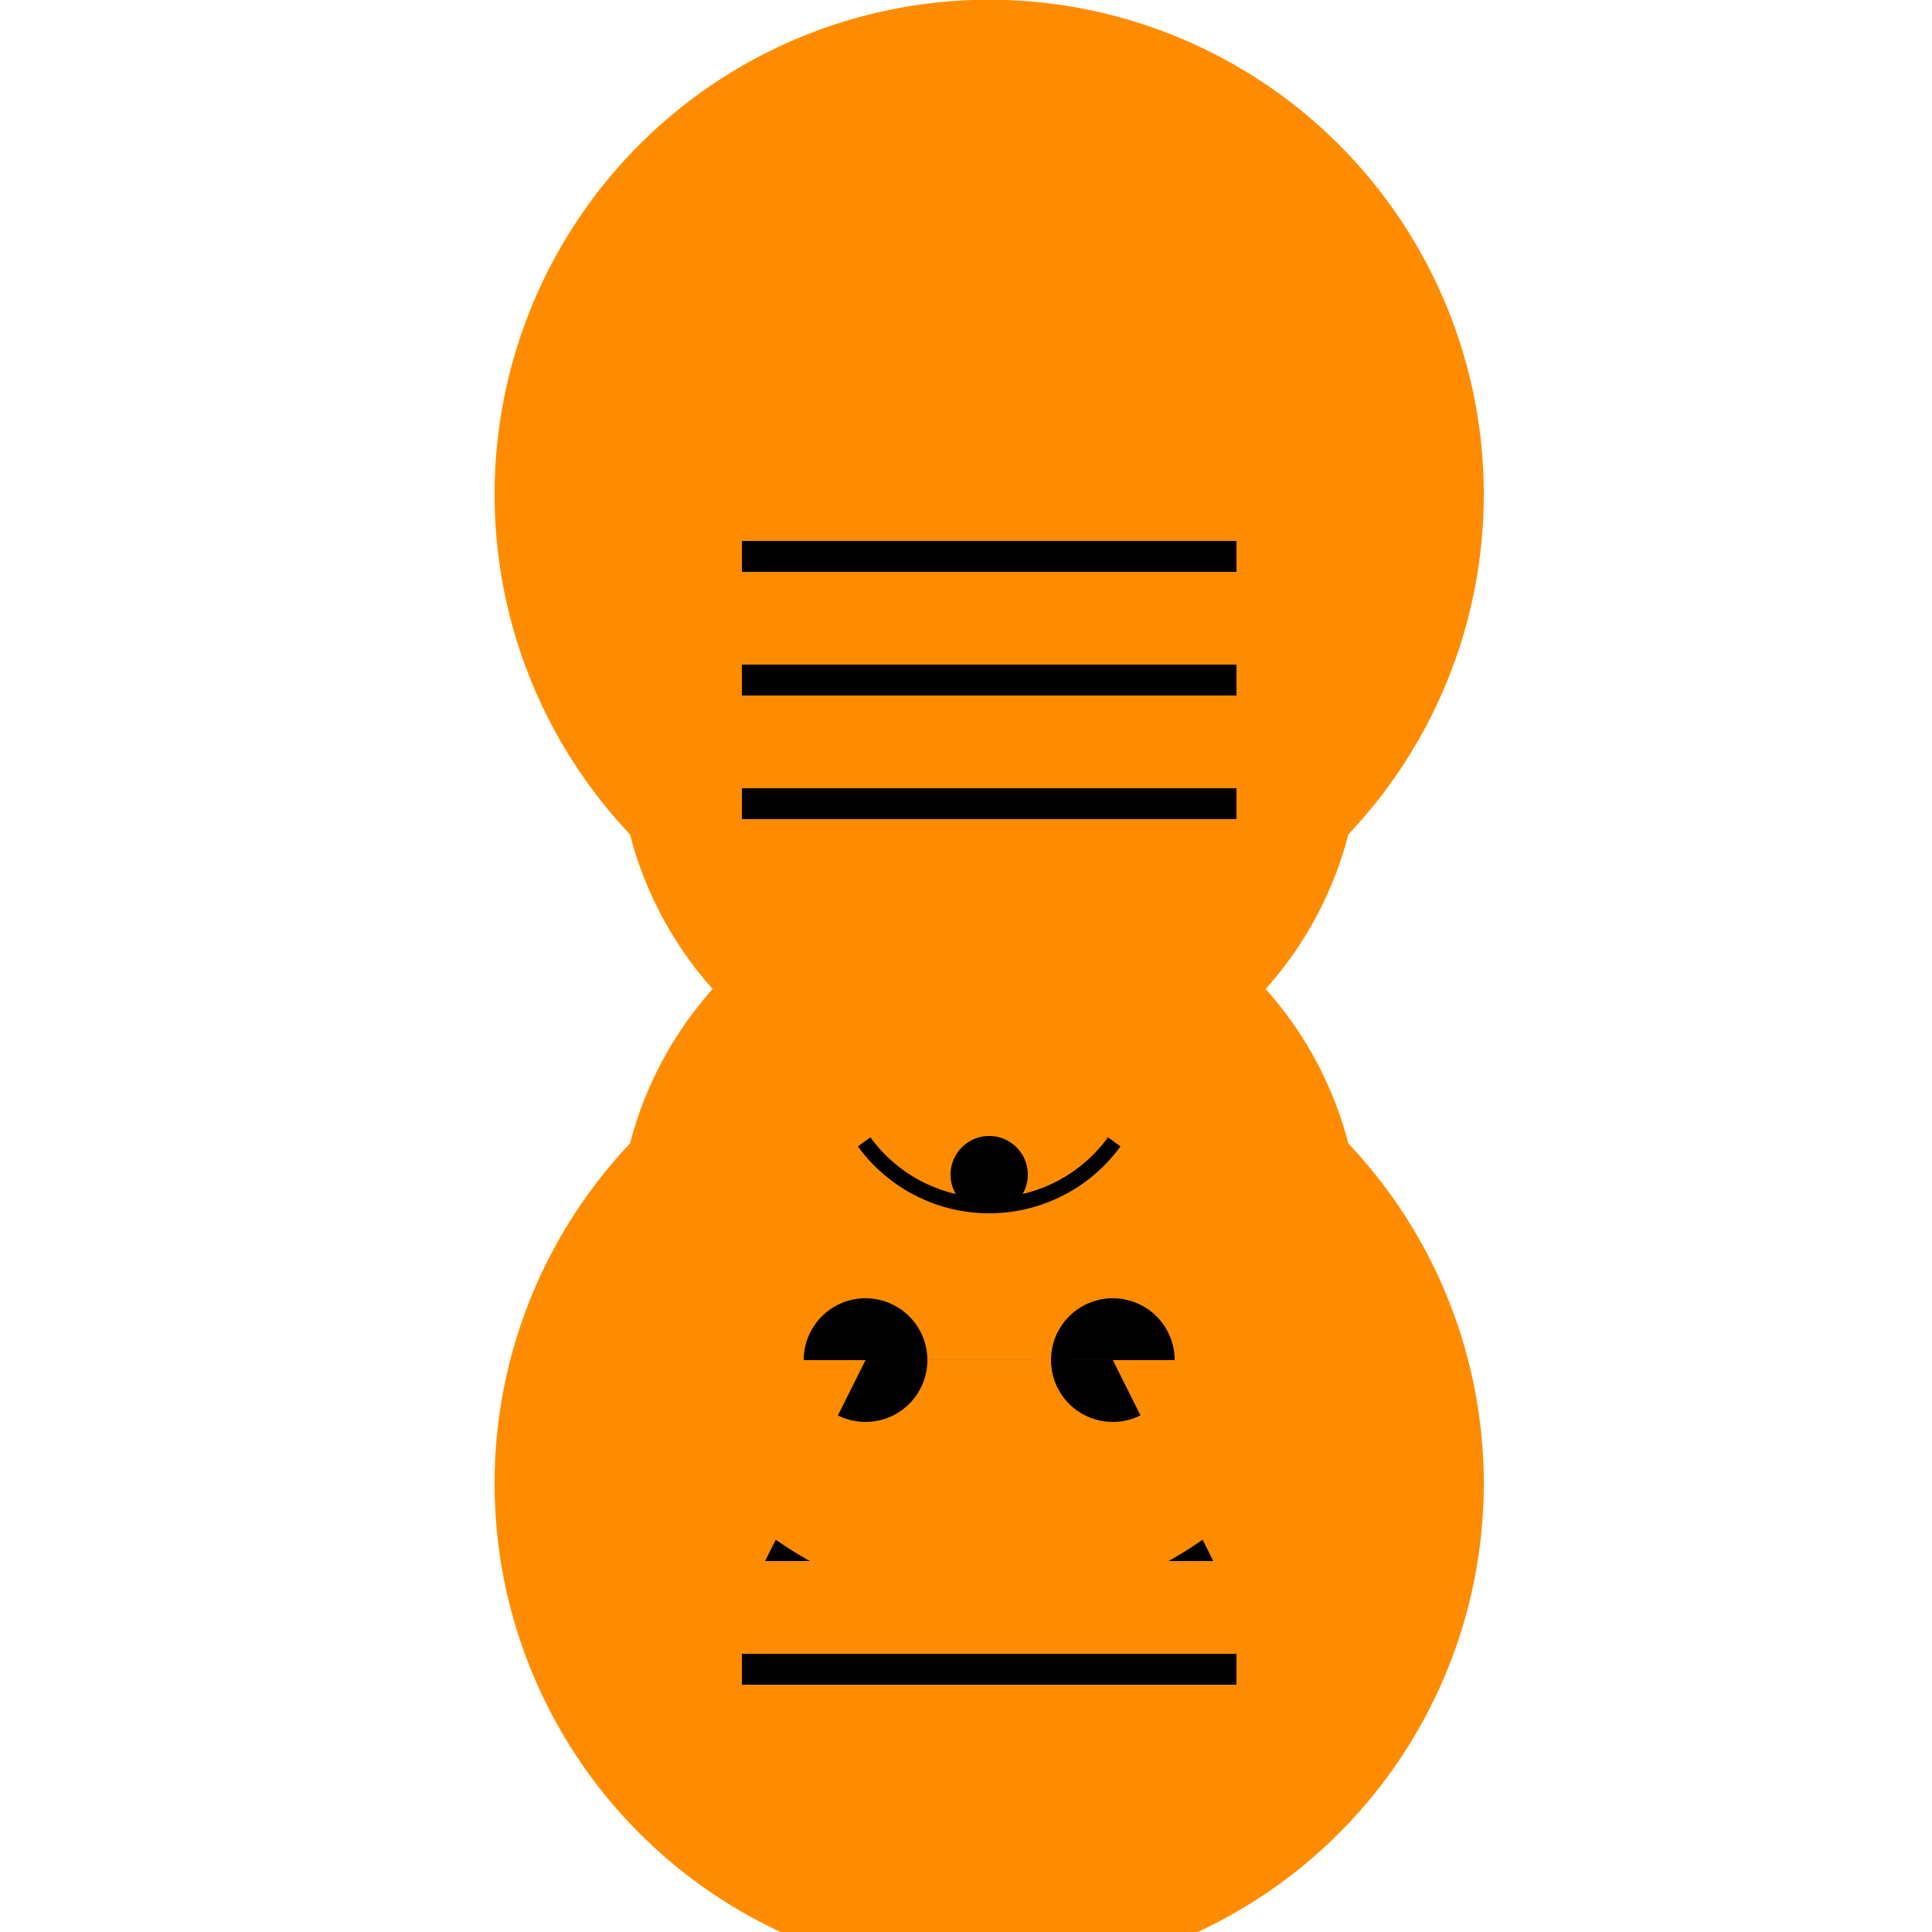
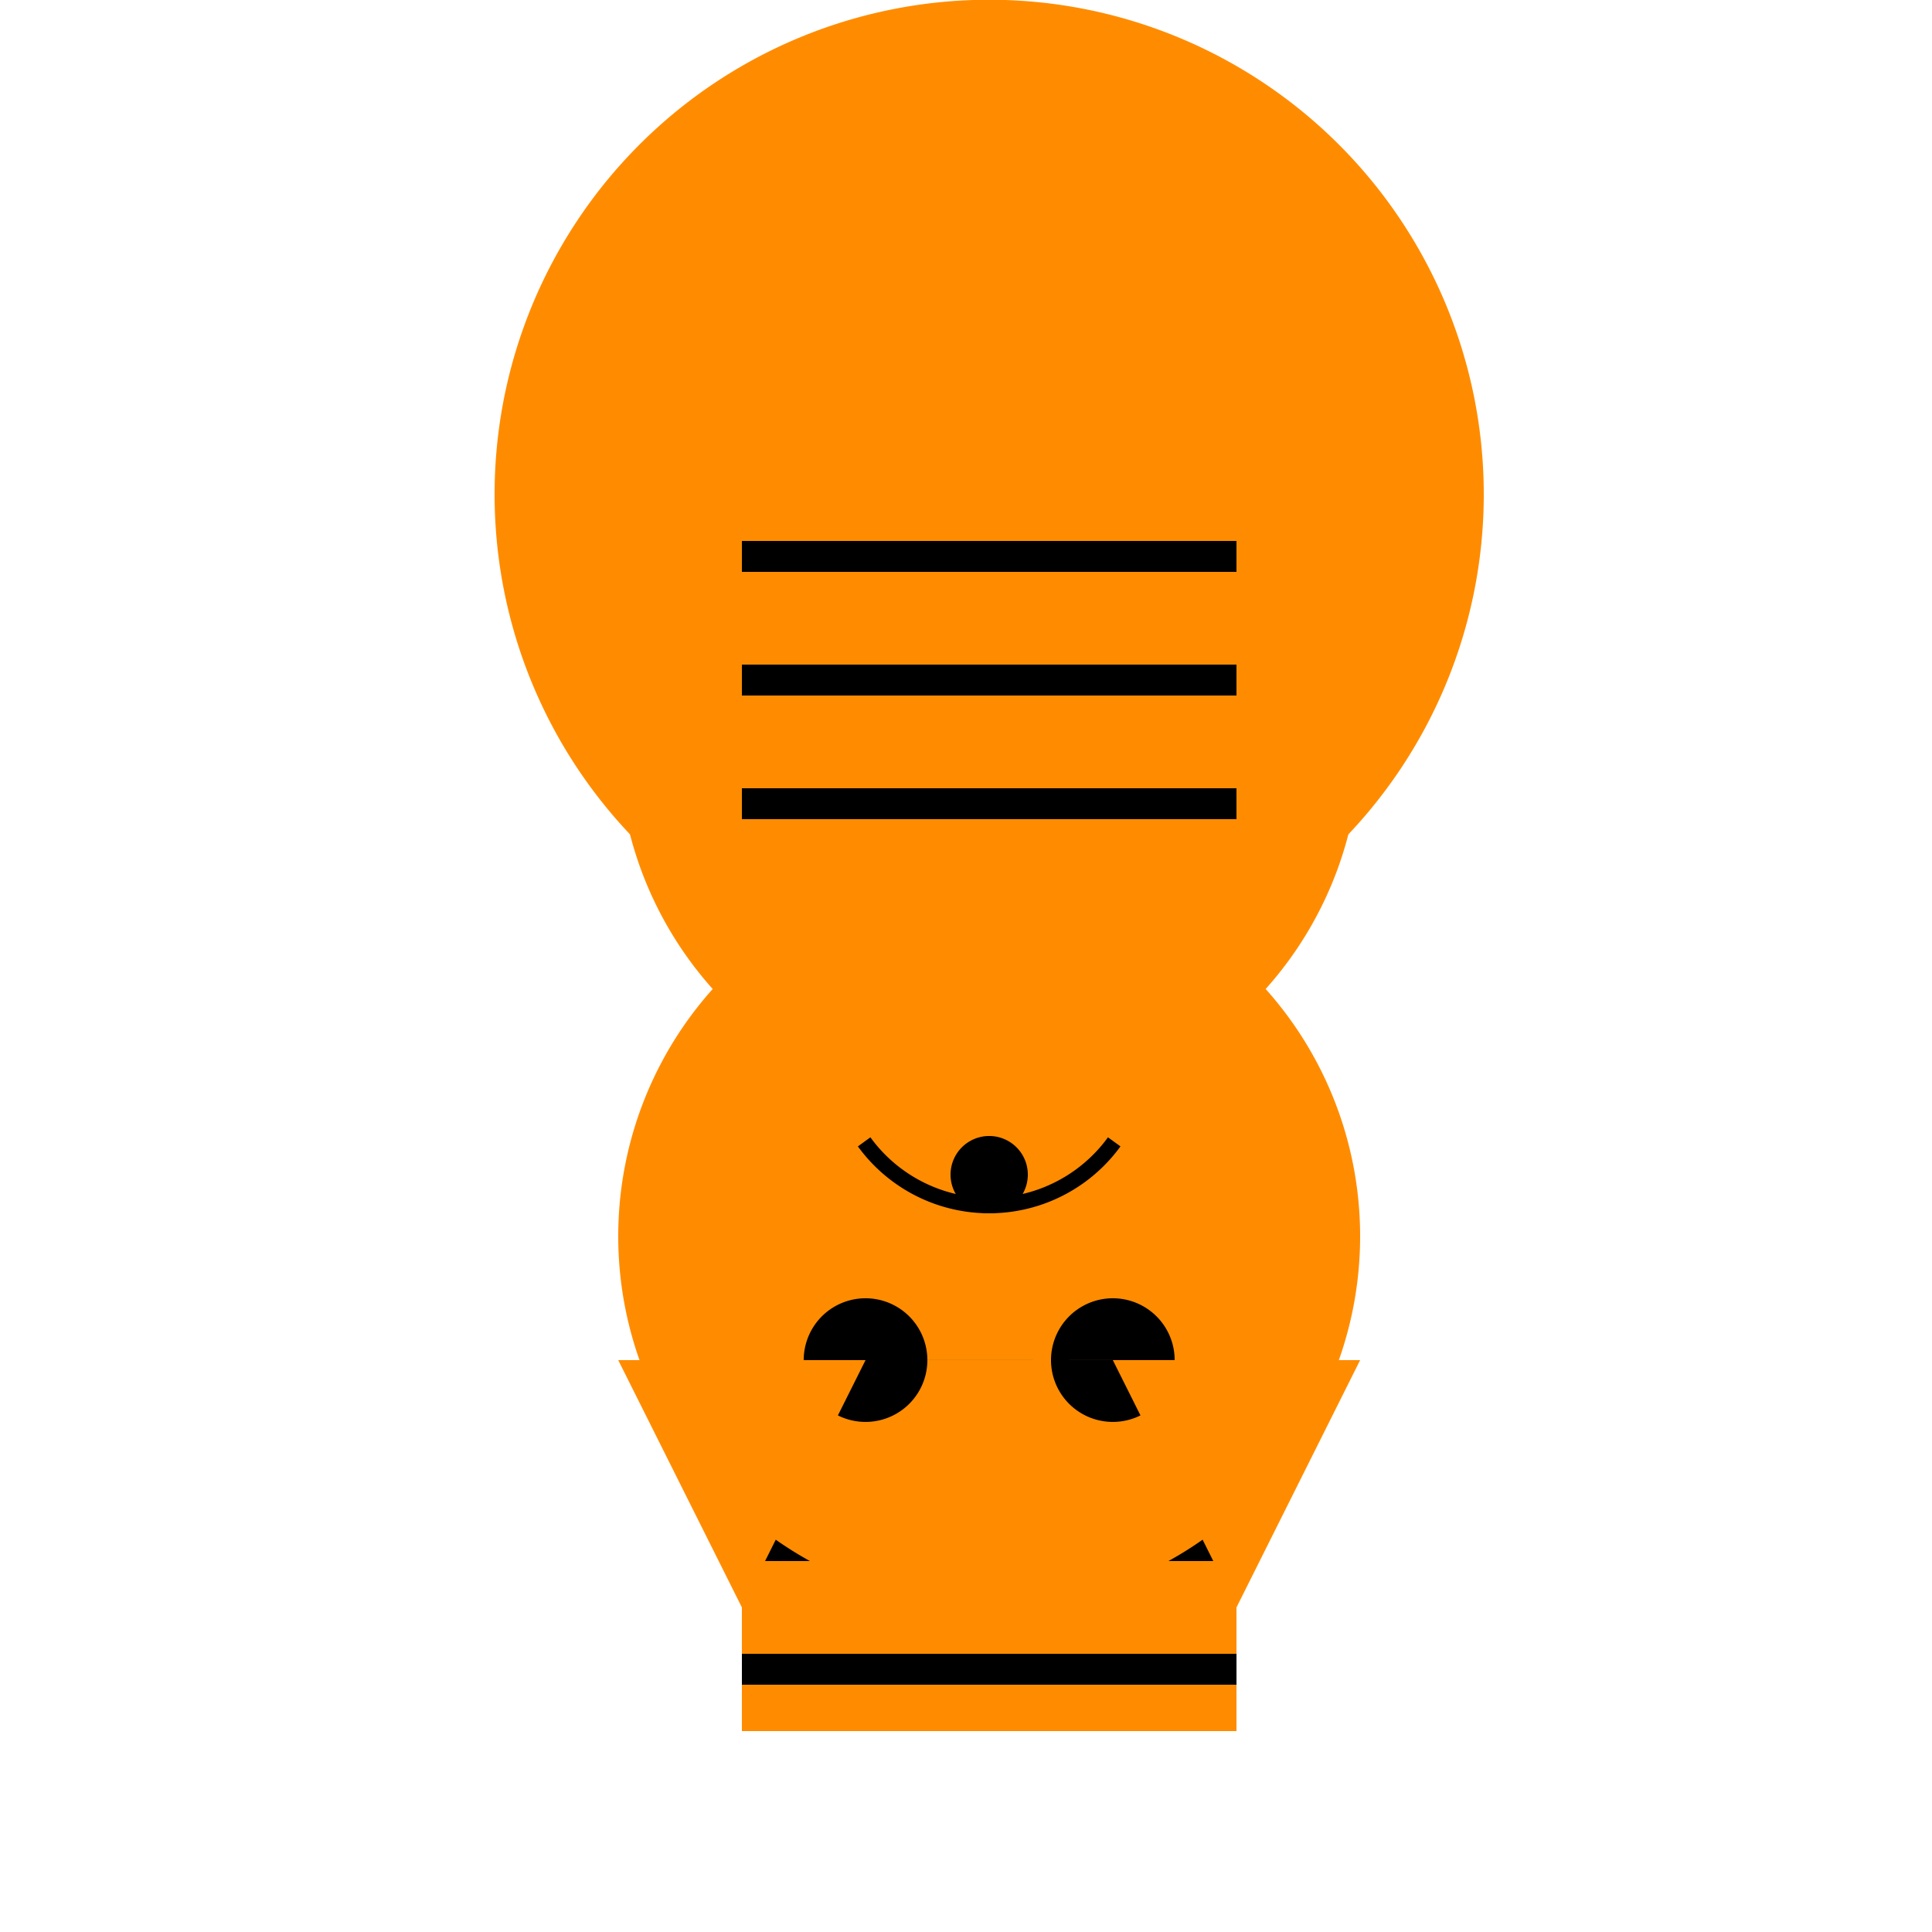
<svg xmlns="http://www.w3.org/2000/svg" width="500" height="500">
  <defs />
  <g>
-     <path fill="#FF8C00" stroke="none" paint-order="stroke fill markers" d=" M 384 384 A 128 128 0 1 1 384 383.872" />
    <path fill="#FF8C00" stroke="none" paint-order="stroke fill markers" d=" M 352 192 A 96 96 0 1 1 352 191.904" />
    <path fill="#000000" stroke="none" paint-order="stroke fill markers" d=" M 240 160 A 16 16 0 1 1 240 159.984 L 304 160 A 16 16 0 1 1 304 159.984" />
    <path fill="#000000" stroke="none" paint-order="stroke fill markers" d=" M 266 208 A 10 10 0 1 1 266 207.99" />
    <path fill="none" stroke="#000000" paint-order="fill stroke markers" d=" M 288.361 263.511 A 40 40 0 0 1 223.639 263.511" stroke-miterlimit="10" stroke-width="4" stroke-dasharray="" />
    <path fill="#FF8C00" stroke="none" paint-order="stroke fill markers" d=" M 160 160 L 192 96 L 224 160" />
    <path fill="#FF8C00" stroke="none" paint-order="stroke fill markers" d=" M 288 160 L 320 96 L 352 160" />
    <path fill="#FF8C00" stroke="none" paint-order="stroke fill markers" d=" M 192 384 L 320 384 L 320 448 L 192 448 L 192 384 Z" />
    <path fill="none" stroke="#000000" paint-order="fill stroke markers" d=" M 192 368 L 320 368 M 192 400 L 320 400 M 192 432 L 320 432" stroke-miterlimit="10" stroke-width="8" stroke-dasharray="" />
    <path fill="#FF8C00" stroke="none" paint-order="stroke fill markers" d=" M 384 128 A 128 128 0 1 1 384 127.872" />
    <path fill="#FF8C00" stroke="none" paint-order="stroke fill markers" d=" M 352 320 A 96 96 0 1 1 352 319.904" />
    <path fill="#000000" stroke="none" paint-order="stroke fill markers" d=" M 240 352 A 16 16 0 1 1 240 351.984 L 304 352 A 16 16 0 1 1 304 351.984" />
    <path fill="#000000" stroke="none" paint-order="stroke fill markers" d=" M 266 304 A 10 10 0 1 1 266 303.99" />
    <path fill="none" stroke="#000000" paint-order="fill stroke markers" d=" M 288.361 295.511 A 40 40 0 0 1 223.639 295.511" stroke-miterlimit="10" stroke-width="4" stroke-dasharray="" />
    <path fill="#FF8C00" stroke="none" paint-order="stroke fill markers" d=" M 160 352 L 192 416 L 224 352" />
    <path fill="#FF8C00" stroke="none" paint-order="stroke fill markers" d=" M 288 352 L 320 416 L 352 352" />
    <path fill="#FF8C00" stroke="none" paint-order="stroke fill markers" d=" M 192 128 L 320 128 L 320 192 L 192 192 L 192 128 Z" />
    <path fill="none" stroke="#000000" paint-order="fill stroke markers" d=" M 192 144 L 320 144 M 192 176 L 320 176 M 192 208 L 320 208" stroke-miterlimit="10" stroke-width="8" stroke-dasharray="" />
  </g>
</svg>